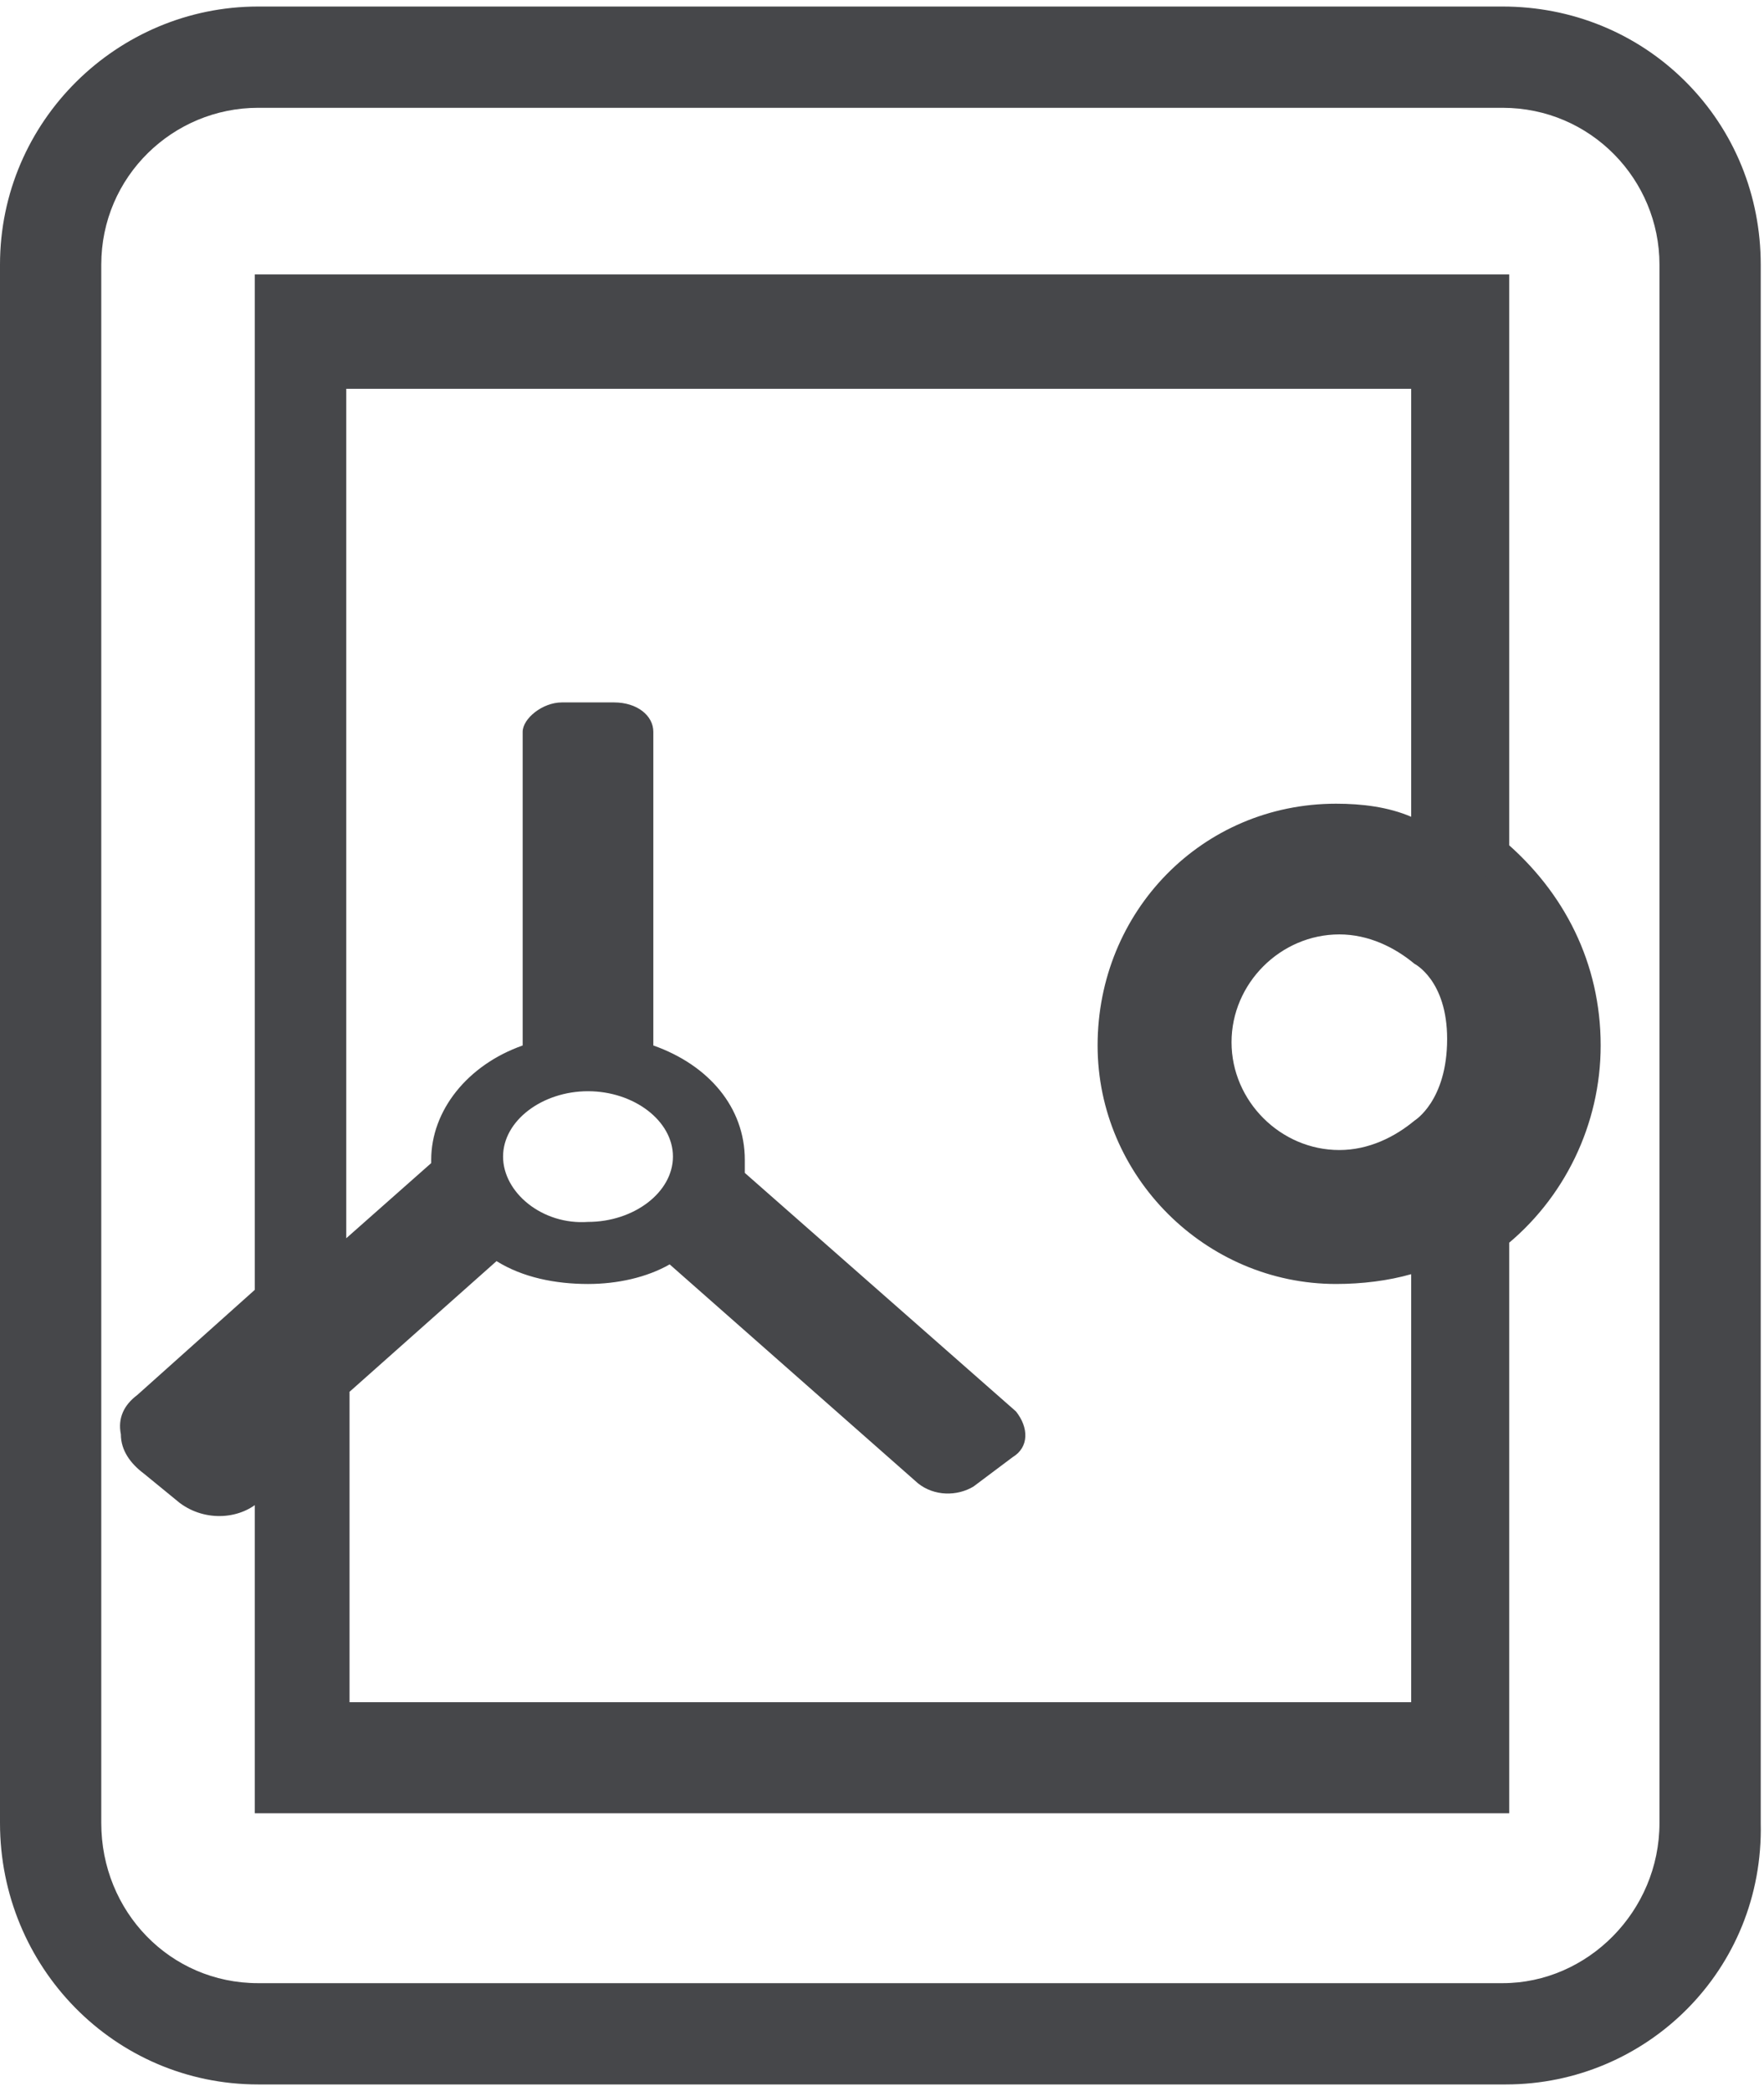
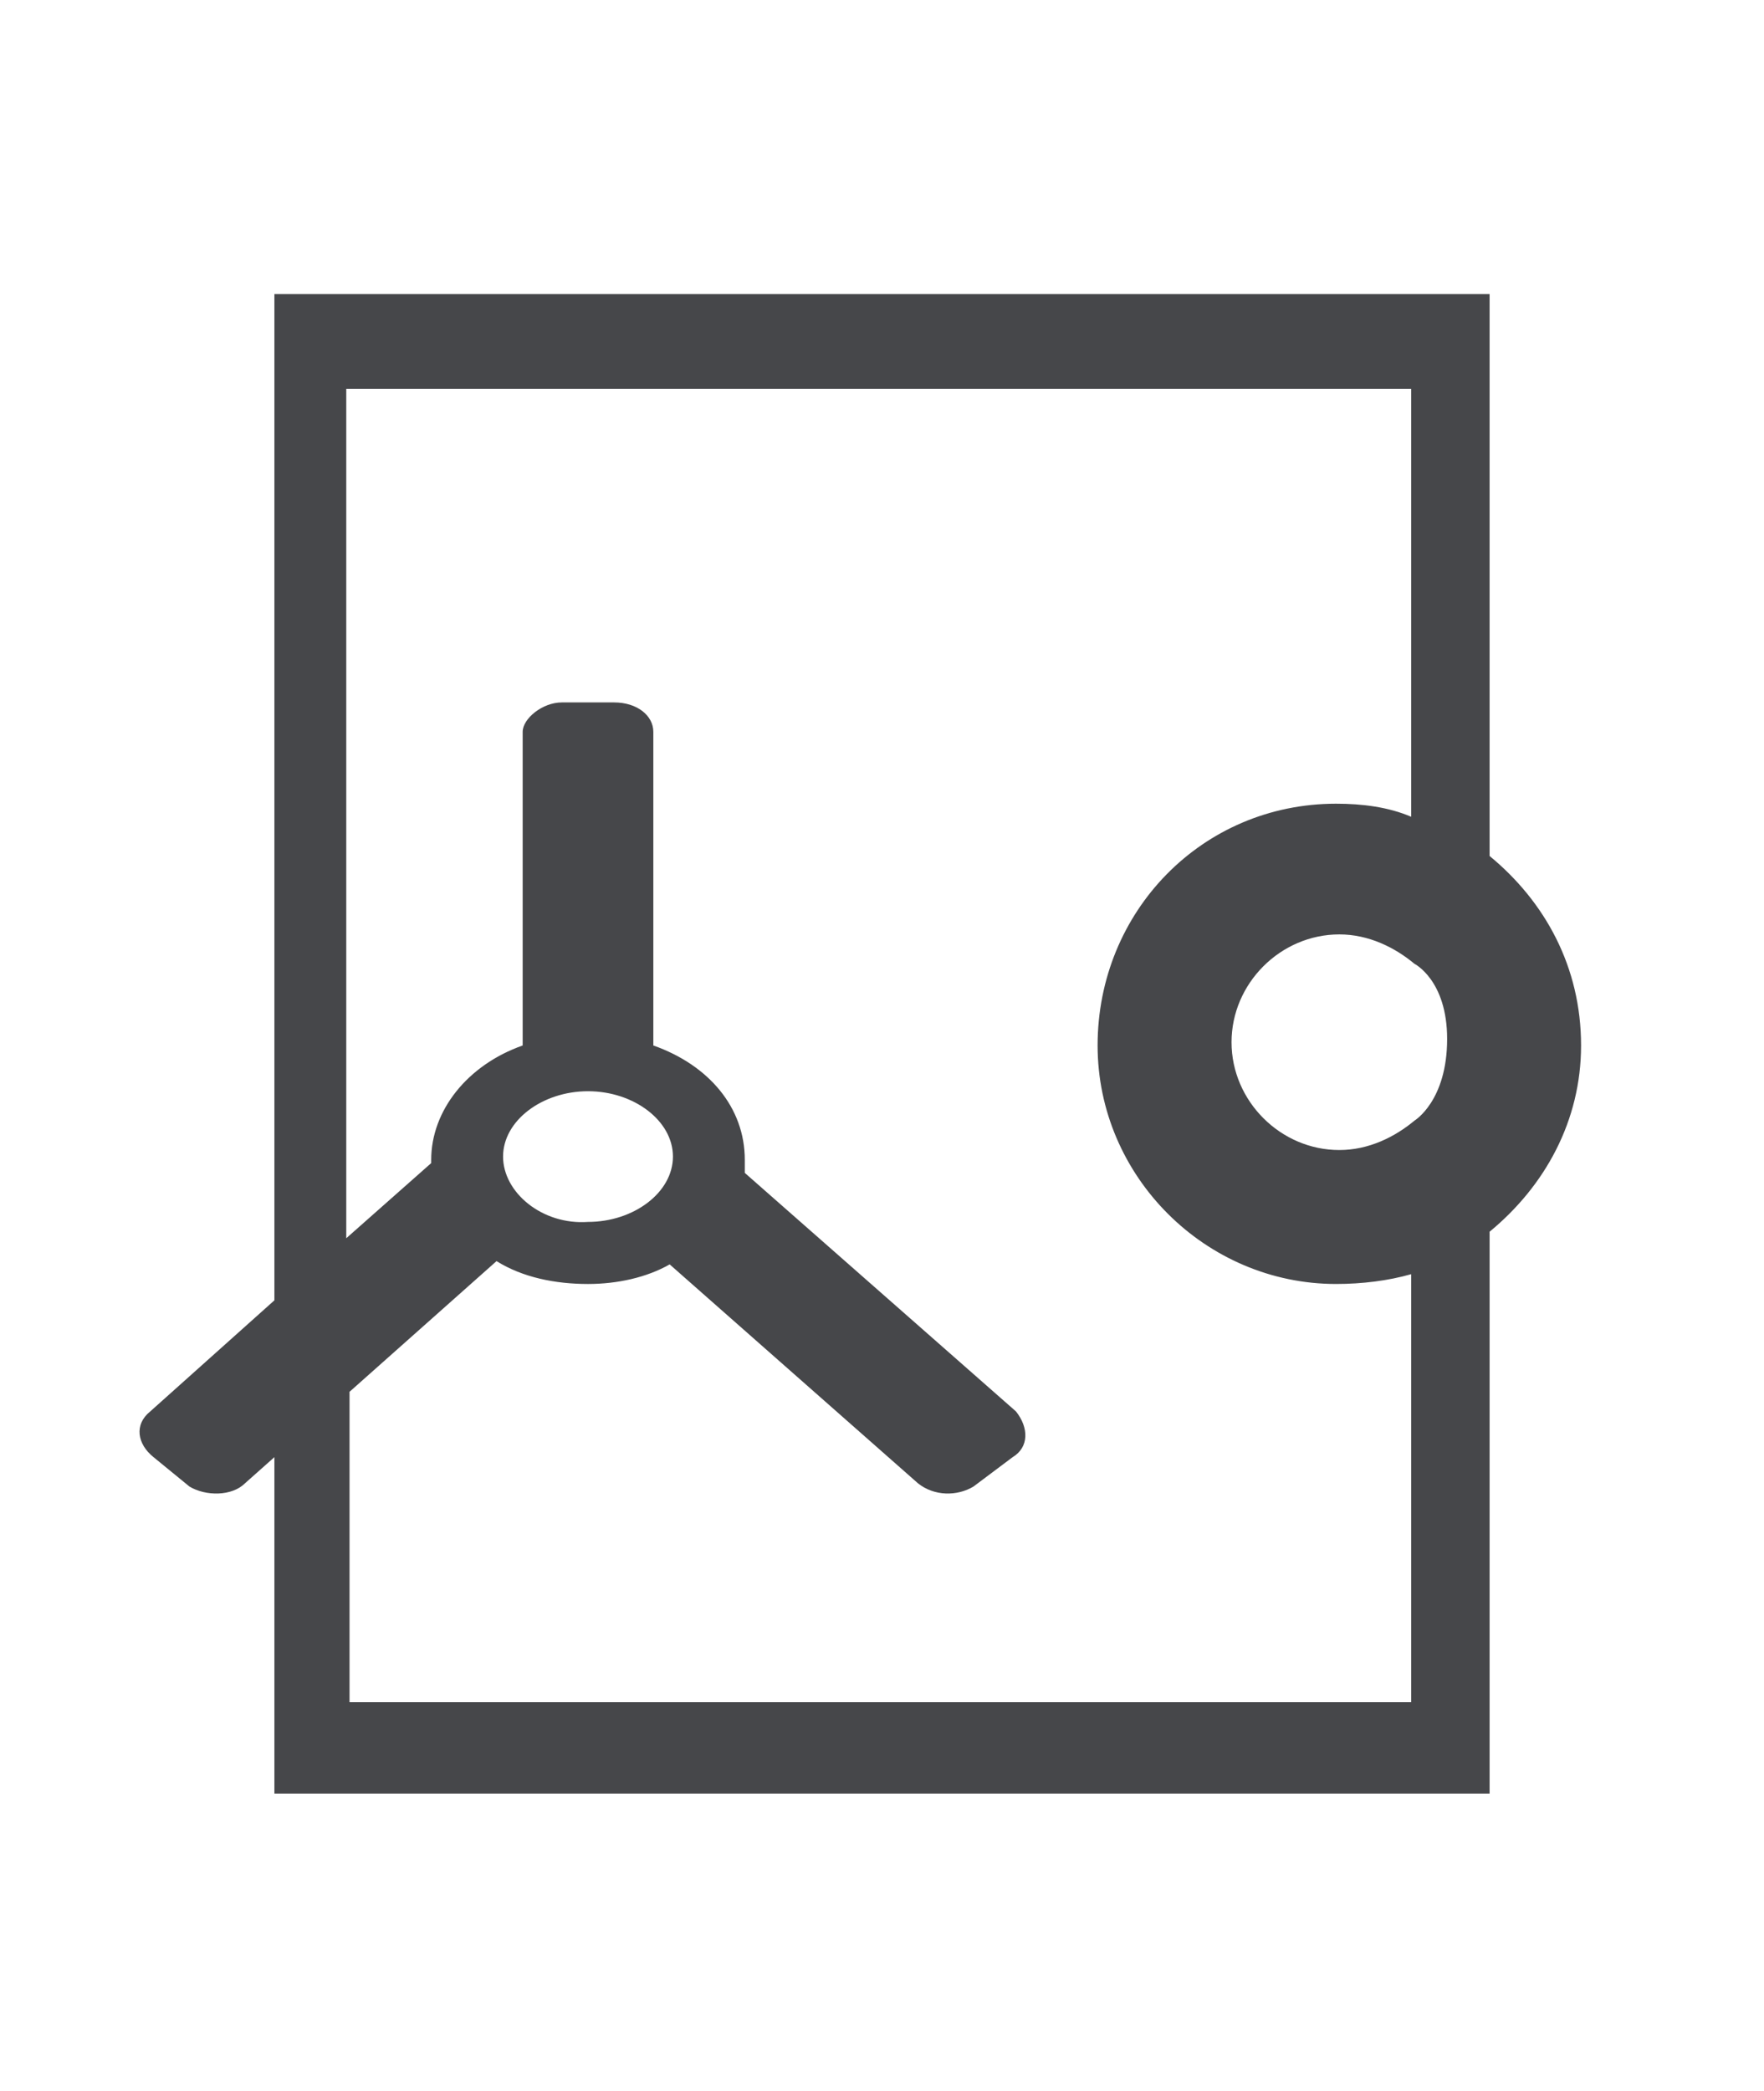
<svg xmlns="http://www.w3.org/2000/svg" id="Layer_1" x="0px" y="0px" viewBox="0.5 548.5 54 64" xml:space="preserve">
  <g>
    <g>
      <path fill="#46474A" d="M46.1,574.7v-17.2H8.9v30.8l-3.8,3.4c-0.5,0.4-0.4,1,0.1,1.4l1.1,0.9c0.5,0.3,1.3,0.3,1.7-0.1l0.9-0.8   v10.3h37.2v-17.2c1.7-1.4,2.8-3.4,2.8-5.7C48.9,578.1,47.8,576.1,46.1,574.7z M43.8,600.6H11.2v-9.5l4.5-4   c0.8,0.5,1.8,0.7,2.8,0.7c0.9,0,1.8-0.2,2.5-0.6l7.6,6.7c0.5,0.4,1.2,0.4,1.7,0.1l1.2-0.9c0.5-0.3,0.5-0.9,0.1-1.4l-8.3-7.3   c0-0.1,0-0.3,0-0.4c0-1.6-1.1-2.9-2.8-3.5v-9.6c0-0.5-0.5-0.9-1.2-0.9h-1.6c-0.6,0-1.2,0.5-1.2,0.9v9.6c-1.7,0.6-2.8,2-2.8,3.5   v0.1l-2.6,2.3v-26h32.6v13.1c-0.7-0.3-1.5-0.4-2.3-0.4c-4.1,0-7.3,3.3-7.3,7.4c0,4,3.3,7.3,7.3,7.3c0.8,0,1.6-0.1,2.3-0.3V600.6z    M15.9,583.9c0-1.1,1.2-2,2.6-2c1.4,0,2.6,0.9,2.6,2c0,1.1-1.2,2-2.6,2C17.1,586,15.9,585,15.9,583.9z M43.8,582.8   c-0.6,0.5-1.4,0.9-2.3,0.9c-1.8,0-3.3-1.5-3.3-3.3c0-1.8,1.5-3.3,3.3-3.3c0.9,0,1.7,0.4,2.3,0.9c0,0,1,0.5,1,2.3   C44.8,582.2,43.8,582.8,43.8,582.8z" />
    </g>
    <g>
      <g>
-         <path fill="#46474A" d="M46.6,549.6H8.4c-3.9,0-7,3.1-7,7v47.7c0,3.9,3.1,7.1,7,7.1h38.1c3.9,0,7-3.2,7-7.1v-47.7    C53.6,552.7,50.4,549.6,46.6,549.6z M52.3,556.6v47.7c0,3.2-2.6,5.8-5.7,5.8H8.4c-3.2,0-5.7-2.6-5.7-5.8v-47.7    c0-3.2,2.6-5.7,5.7-5.7h38.1C49.7,550.9,52.3,553.4,52.3,556.6z" />
-         <path fill="#46474A" d="M46.6,612.3H8.4c-4.4,0-7.9-3.6-7.9-8v-47.7c0-4.4,3.6-7.9,7.9-7.9h38.1c2.1,0,4.1,0.8,5.6,2.3    c1.5,1.5,2.3,3.5,2.3,5.6v47.7C54.5,608.8,50.9,612.3,46.6,612.3z M8.4,551.8c-2.6,0-4.8,2.1-4.8,4.8v47.7c0,2.7,2.1,4.9,4.8,4.9    h38.1c2.6,0,4.8-2.2,4.8-4.9v-47.7c0-2.6-2.1-4.8-4.8-4.8H8.4z" />
-       </g>
-       <path fill="#46474A" d="M45.4,586.2v17.2l0.6-0.6H8.9l0.6,0.6v-10.3v-1.5l-1.1,1l-0.9,0.8c-0.2,0.2-0.6,0.2-0.9,0   c0,0-1.1-0.9-1.1-0.9c-0.1-0.1-0.1-0.1-0.1-0.2c0-0.1,0.1-0.1,0.1-0.2c0,0,3.8-3.4,3.8-3.4l0.2-0.2v-0.3v-30.8l-0.6,0.6h37.2   l-0.6-0.6v17.2v0.3l0.2,0.2c1.6,1.3,2.5,3.2,2.5,5.2c0,2-0.9,3.9-2.5,5.2l-0.2,0.2L45.4,586.2L45.4,586.2z M49.5,580.5   c0-2.5-1.1-4.7-3-6.3l0.2,0.5v-17.2v-0.6h-0.6H8.9H8.3v0.6v30.8l0.2-0.5l-3.8,3.4c-0.4,0.3-0.6,0.7-0.5,1.2c0,0.5,0.3,0.9,0.7,1.2   c0,0,1.1,0.9,1.1,0.9c0.8,0.6,1.9,0.5,2.5-0.1c0,0,0.9-0.8,0.9-0.8l-1.1-0.5v10.3v0.6h0.6h37.2h0.6v-0.6v-17.2l-0.2,0.5   C48.4,585.2,49.5,582.9,49.5,580.5z" />
+         </g>
    </g>
  </g>
</svg>